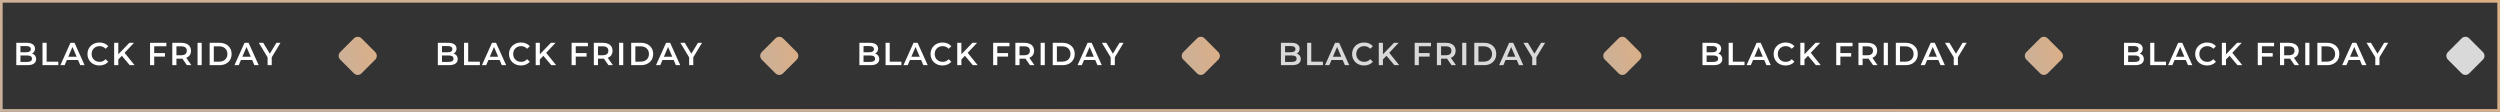
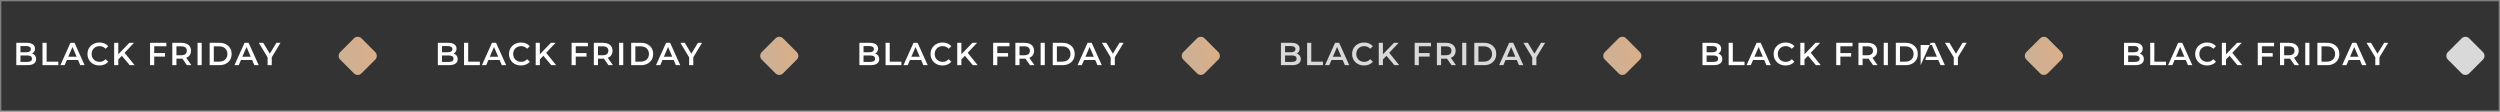
<svg xmlns="http://www.w3.org/2000/svg" width="1880" height="84" viewBox="0 0 1880 84" fill="none">
  <rect x="0" y="0" width="1880" height="84" fill="#808080" stroke="none" />
  <rect x="1" y="1" width="1878" height="82" fill="#333333" />
-   <rect x="1" y="1" width="1878" height="82" stroke="url(#paint0_linear_3_363)" stroke-width="2" />
  <path d="M12.256 49V32.2H20.128C22.144 32.2 23.68 32.6 24.736 33.4C25.792 34.184 26.32 35.24 26.32 36.568C26.32 37.464 26.112 38.232 25.696 38.872C25.28 39.496 24.72 39.984 24.016 40.336C23.328 40.672 22.576 40.84 21.76 40.84L22.192 39.976C23.136 39.976 23.984 40.152 24.736 40.504C25.488 40.84 26.08 41.336 26.512 41.992C26.96 42.648 27.184 43.464 27.184 44.44C27.184 45.88 26.632 47 25.528 47.8C24.424 48.6 22.784 49 20.608 49H12.256ZM15.376 46.552H20.416C21.584 46.552 22.48 46.36 23.104 45.976C23.728 45.592 24.04 44.976 24.04 44.128C24.04 43.296 23.728 42.688 23.104 42.304C22.48 41.904 21.584 41.704 20.416 41.704H15.136V39.28H19.792C20.88 39.28 21.712 39.088 22.288 38.704C22.88 38.32 23.176 37.744 23.176 36.976C23.176 36.192 22.88 35.608 22.288 35.224C21.712 34.84 20.88 34.648 19.792 34.648H15.376V46.552ZM31.954 49V32.2H35.074V46.36H43.858V49H31.954ZM45.408 49L52.968 32.2H56.04L63.624 49H60.36L53.856 33.856H55.104L48.624 49H45.408ZM48.888 45.112L49.728 42.664H58.8L59.64 45.112H48.888ZM74.743 49.24C73.463 49.24 72.271 49.032 71.167 48.616C70.079 48.184 69.127 47.584 68.311 46.816C67.511 46.032 66.887 45.112 66.439 44.056C65.991 43 65.767 41.848 65.767 40.6C65.767 39.352 65.991 38.2 66.439 37.144C66.887 36.088 67.519 35.176 68.335 34.408C69.151 33.624 70.103 33.024 71.191 32.608C72.279 32.176 73.471 31.96 74.767 31.96C76.143 31.96 77.399 32.2 78.535 32.68C79.671 33.144 80.631 33.84 81.415 34.768L79.399 36.664C78.791 36.008 78.111 35.52 77.359 35.2C76.607 34.864 75.791 34.696 74.911 34.696C74.031 34.696 73.223 34.84 72.487 35.128C71.767 35.416 71.135 35.824 70.591 36.352C70.063 36.88 69.647 37.504 69.343 38.224C69.055 38.944 68.911 39.736 68.911 40.6C68.911 41.464 69.055 42.256 69.343 42.976C69.647 43.696 70.063 44.32 70.591 44.848C71.135 45.376 71.767 45.784 72.487 46.072C73.223 46.36 74.031 46.504 74.911 46.504C75.791 46.504 76.607 46.344 77.359 46.024C78.111 45.688 78.791 45.184 79.399 44.512L81.415 46.432C80.631 47.344 79.671 48.04 78.535 48.52C77.399 49 76.135 49.24 74.743 49.24ZM88.628 45.04L88.46 41.344L97.268 32.2H100.772L93.452 39.976L91.724 41.872L88.628 45.04ZM85.844 49V32.2H88.964V49H85.844ZM97.556 49L91.124 41.344L93.188 39.064L101.204 49H97.556ZM115.697 39.928H124.073V42.568H115.697V39.928ZM115.961 49H112.841V32.2H125.105V34.816H115.961V49ZM129.563 49V32.2H136.475C137.963 32.2 139.235 32.44 140.291 32.92C141.363 33.4 142.187 34.088 142.763 34.984C143.339 35.88 143.627 36.944 143.627 38.176C143.627 39.408 143.339 40.472 142.763 41.368C142.187 42.248 141.363 42.928 140.291 43.408C139.235 43.872 137.963 44.104 136.475 44.104H131.291L132.683 42.688V49H129.563ZM140.555 49L136.307 42.904H139.643L143.915 49H140.555ZM132.683 43.024L131.291 41.536H136.331C137.707 41.536 138.739 41.24 139.427 40.648C140.131 40.056 140.483 39.232 140.483 38.176C140.483 37.104 140.131 36.28 139.427 35.704C138.739 35.128 137.707 34.84 136.331 34.84H131.291L132.683 33.304V43.024ZM148.557 49V32.2H151.677V49H148.557ZM157.661 49V32.2H165.005C166.829 32.2 168.429 32.552 169.805 33.256C171.181 33.96 172.253 34.936 173.021 36.184C173.789 37.432 174.173 38.904 174.173 40.6C174.173 42.28 173.789 43.752 173.021 45.016C172.253 46.264 171.181 47.24 169.805 47.944C168.429 48.648 166.829 49 165.005 49H157.661ZM160.781 46.36H164.861C166.125 46.36 167.213 46.12 168.125 45.64C169.053 45.16 169.765 44.488 170.261 43.624C170.773 42.76 171.029 41.752 171.029 40.6C171.029 39.432 170.773 38.424 170.261 37.576C169.765 36.712 169.053 36.04 168.125 35.56C167.213 35.08 166.125 34.84 164.861 34.84H160.781V46.36ZM176.319 49L183.879 32.2H186.951L194.535 49H191.271L184.767 33.856H186.015L179.535 49H176.319ZM179.799 45.112L180.639 42.664H189.711L190.551 45.112H179.799ZM201.232 49V42.352L201.928 44.272L194.632 32.2H197.968L203.824 41.92H201.952L207.856 32.2H210.928L203.632 44.272L204.352 42.352V49H201.232Z" fill="white" />
  <path d="M266.172 28.829C267.734 27.267 270.266 27.267 271.828 28.829L282.172 39.172C283.734 40.734 283.734 43.267 282.172 44.829L271.828 55.172C270.266 56.734 267.734 56.734 266.172 55.172L255.828 44.829C254.266 43.267 254.266 40.734 255.828 39.172L266.172 28.829Z" fill="url(#paint1_linear_3_363)" />
  <path d="M329.256 49V32.2H337.128C339.144 32.2 340.68 32.6 341.736 33.4C342.792 34.184 343.32 35.24 343.32 36.568C343.32 37.464 343.112 38.232 342.696 38.872C342.28 39.496 341.72 39.984 341.016 40.336C340.328 40.672 339.576 40.84 338.76 40.84L339.192 39.976C340.136 39.976 340.984 40.152 341.736 40.504C342.488 40.84 343.08 41.336 343.512 41.992C343.96 42.648 344.184 43.464 344.184 44.44C344.184 45.88 343.632 47 342.528 47.8C341.424 48.6 339.784 49 337.608 49H329.256ZM332.376 46.552H337.416C338.584 46.552 339.48 46.36 340.104 45.976C340.728 45.592 341.04 44.976 341.04 44.128C341.04 43.296 340.728 42.688 340.104 42.304C339.48 41.904 338.584 41.704 337.416 41.704H332.136V39.28H336.792C337.88 39.28 338.712 39.088 339.288 38.704C339.88 38.32 340.176 37.744 340.176 36.976C340.176 36.192 339.88 35.608 339.288 35.224C338.712 34.84 337.88 34.648 336.792 34.648H332.376V46.552ZM348.954 49V32.2H352.074V46.36H360.858V49H348.954ZM362.408 49L369.968 32.2H373.04L380.624 49H377.36L370.856 33.856H372.104L365.624 49H362.408ZM365.888 45.112L366.728 42.664H375.8L376.64 45.112H365.888ZM391.743 49.24C390.463 49.24 389.271 49.032 388.167 48.616C387.079 48.184 386.127 47.584 385.311 46.816C384.511 46.032 383.887 45.112 383.439 44.056C382.991 43 382.767 41.848 382.767 40.6C382.767 39.352 382.991 38.2 383.439 37.144C383.887 36.088 384.519 35.176 385.335 34.408C386.151 33.624 387.103 33.024 388.191 32.608C389.279 32.176 390.471 31.96 391.767 31.96C393.143 31.96 394.399 32.2 395.535 32.68C396.671 33.144 397.631 33.84 398.415 34.768L396.399 36.664C395.791 36.008 395.111 35.52 394.359 35.2C393.607 34.864 392.791 34.696 391.911 34.696C391.031 34.696 390.223 34.84 389.487 35.128C388.767 35.416 388.135 35.824 387.591 36.352C387.063 36.88 386.647 37.504 386.343 38.224C386.055 38.944 385.911 39.736 385.911 40.6C385.911 41.464 386.055 42.256 386.343 42.976C386.647 43.696 387.063 44.32 387.591 44.848C388.135 45.376 388.767 45.784 389.487 46.072C390.223 46.36 391.031 46.504 391.911 46.504C392.791 46.504 393.607 46.344 394.359 46.024C395.111 45.688 395.791 45.184 396.399 44.512L398.415 46.432C397.631 47.344 396.671 48.04 395.535 48.52C394.399 49 393.135 49.24 391.743 49.24ZM405.628 45.04L405.46 41.344L414.268 32.2H417.772L410.452 39.976L408.724 41.872L405.628 45.04ZM402.844 49V32.2H405.964V49H402.844ZM414.556 49L408.124 41.344L410.188 39.064L418.204 49H414.556ZM432.697 39.928H441.073V42.568H432.697V39.928ZM432.961 49H429.841V32.2H442.105V34.816H432.961V49ZM446.563 49V32.2H453.475C454.963 32.2 456.235 32.44 457.291 32.92C458.363 33.4 459.187 34.088 459.763 34.984C460.339 35.88 460.627 36.944 460.627 38.176C460.627 39.408 460.339 40.472 459.763 41.368C459.187 42.248 458.363 42.928 457.291 43.408C456.235 43.872 454.963 44.104 453.475 44.104H448.291L449.683 42.688V49H446.563ZM457.555 49L453.307 42.904H456.643L460.915 49H457.555ZM449.683 43.024L448.291 41.536H453.331C454.707 41.536 455.739 41.24 456.427 40.648C457.131 40.056 457.483 39.232 457.483 38.176C457.483 37.104 457.131 36.28 456.427 35.704C455.739 35.128 454.707 34.84 453.331 34.84H448.291L449.683 33.304V43.024ZM465.557 49V32.2H468.677V49H465.557ZM474.661 49V32.2H482.005C483.829 32.2 485.429 32.552 486.805 33.256C488.181 33.96 489.253 34.936 490.021 36.184C490.789 37.432 491.173 38.904 491.173 40.6C491.173 42.28 490.789 43.752 490.021 45.016C489.253 46.264 488.181 47.24 486.805 47.944C485.429 48.648 483.829 49 482.005 49H474.661ZM477.781 46.36H481.861C483.125 46.36 484.213 46.12 485.125 45.64C486.053 45.16 486.765 44.488 487.261 43.624C487.773 42.76 488.029 41.752 488.029 40.6C488.029 39.432 487.773 38.424 487.261 37.576C486.765 36.712 486.053 36.04 485.125 35.56C484.213 35.08 483.125 34.84 481.861 34.84H477.781V46.36ZM493.319 49L500.879 32.2H503.951L511.535 49H508.271L501.767 33.856H503.015L496.535 49H493.319ZM496.799 45.112L497.639 42.664H506.711L507.551 45.112H496.799ZM518.232 49V42.352L518.928 44.272L511.632 32.2H514.968L520.824 41.92H518.952L524.856 32.2H527.928L520.632 44.272L521.352 42.352V49H518.232Z" fill="white" />
  <path d="M583.172 28.829C584.734 27.267 587.266 27.267 588.828 28.829L599.172 39.172C600.734 40.734 600.734 43.267 599.172 44.829L588.828 55.172C587.266 56.734 584.734 56.734 583.172 55.172L572.828 44.829C571.266 43.267 571.266 40.734 572.828 39.172L583.172 28.829Z" fill="url(#paint2_linear_3_363)" />
  <path d="M646.256 49V32.2H654.128C656.144 32.2 657.68 32.6 658.736 33.4C659.792 34.184 660.32 35.24 660.32 36.568C660.32 37.464 660.112 38.232 659.696 38.872C659.28 39.496 658.72 39.984 658.016 40.336C657.328 40.672 656.576 40.84 655.76 40.84L656.192 39.976C657.136 39.976 657.984 40.152 658.736 40.504C659.488 40.84 660.08 41.336 660.512 41.992C660.96 42.648 661.184 43.464 661.184 44.44C661.184 45.88 660.632 47 659.528 47.8C658.424 48.6 656.784 49 654.608 49H646.256ZM649.376 46.552H654.416C655.584 46.552 656.48 46.36 657.104 45.976C657.728 45.592 658.04 44.976 658.04 44.128C658.04 43.296 657.728 42.688 657.104 42.304C656.48 41.904 655.584 41.704 654.416 41.704H649.136V39.28H653.792C654.88 39.28 655.712 39.088 656.288 38.704C656.88 38.32 657.176 37.744 657.176 36.976C657.176 36.192 656.88 35.608 656.288 35.224C655.712 34.84 654.88 34.648 653.792 34.648H649.376V46.552ZM665.954 49V32.2H669.074V46.36H677.858V49H665.954ZM679.408 49L686.968 32.2H690.04L697.624 49H694.36L687.856 33.856H689.104L682.624 49H679.408ZM682.888 45.112L683.728 42.664H692.8L693.64 45.112H682.888ZM708.743 49.24C707.463 49.24 706.271 49.032 705.167 48.616C704.079 48.184 703.127 47.584 702.311 46.816C701.511 46.032 700.887 45.112 700.439 44.056C699.991 43 699.767 41.848 699.767 40.6C699.767 39.352 699.991 38.2 700.439 37.144C700.887 36.088 701.519 35.176 702.335 34.408C703.151 33.624 704.103 33.024 705.191 32.608C706.279 32.176 707.471 31.96 708.767 31.96C710.143 31.96 711.399 32.2 712.535 32.68C713.671 33.144 714.631 33.84 715.415 34.768L713.399 36.664C712.791 36.008 712.111 35.52 711.359 35.2C710.607 34.864 709.791 34.696 708.911 34.696C708.031 34.696 707.223 34.84 706.487 35.128C705.767 35.416 705.135 35.824 704.591 36.352C704.063 36.88 703.647 37.504 703.343 38.224C703.055 38.944 702.911 39.736 702.911 40.6C702.911 41.464 703.055 42.256 703.343 42.976C703.647 43.696 704.063 44.32 704.591 44.848C705.135 45.376 705.767 45.784 706.487 46.072C707.223 46.36 708.031 46.504 708.911 46.504C709.791 46.504 710.607 46.344 711.359 46.024C712.111 45.688 712.791 45.184 713.399 44.512L715.415 46.432C714.631 47.344 713.671 48.04 712.535 48.52C711.399 49 710.135 49.24 708.743 49.24ZM722.628 45.04L722.46 41.344L731.268 32.2H734.772L727.452 39.976L725.724 41.872L722.628 45.04ZM719.844 49V32.2H722.964V49H719.844ZM731.556 49L725.124 41.344L727.188 39.064L735.204 49H731.556ZM749.697 39.928H758.073V42.568H749.697V39.928ZM749.961 49H746.841V32.2H759.105V34.816H749.961V49ZM763.563 49V32.2H770.475C771.963 32.2 773.235 32.44 774.291 32.92C775.363 33.4 776.187 34.088 776.763 34.984C777.339 35.88 777.627 36.944 777.627 38.176C777.627 39.408 777.339 40.472 776.763 41.368C776.187 42.248 775.363 42.928 774.291 43.408C773.235 43.872 771.963 44.104 770.475 44.104H765.291L766.683 42.688V49H763.563ZM774.555 49L770.307 42.904H773.643L777.915 49H774.555ZM766.683 43.024L765.291 41.536H770.331C771.707 41.536 772.739 41.24 773.427 40.648C774.131 40.056 774.483 39.232 774.483 38.176C774.483 37.104 774.131 36.28 773.427 35.704C772.739 35.128 771.707 34.84 770.331 34.84H765.291L766.683 33.304V43.024ZM782.557 49V32.2H785.677V49H782.557ZM791.661 49V32.2H799.005C800.829 32.2 802.429 32.552 803.805 33.256C805.181 33.96 806.253 34.936 807.021 36.184C807.789 37.432 808.173 38.904 808.173 40.6C808.173 42.28 807.789 43.752 807.021 45.016C806.253 46.264 805.181 47.24 803.805 47.944C802.429 48.648 800.829 49 799.005 49H791.661ZM794.781 46.36H798.861C800.125 46.36 801.213 46.12 802.125 45.64C803.053 45.16 803.765 44.488 804.261 43.624C804.773 42.76 805.029 41.752 805.029 40.6C805.029 39.432 804.773 38.424 804.261 37.576C803.765 36.712 803.053 36.04 802.125 35.56C801.213 35.08 800.125 34.84 798.861 34.84H794.781V46.36ZM810.319 49L817.879 32.2H820.951L828.535 49H825.271L818.767 33.856H820.015L813.535 49H810.319ZM813.799 45.112L814.639 42.664H823.711L824.551 45.112H813.799ZM835.232 49V42.352L835.928 44.272L828.632 32.2H831.968L837.824 41.92H835.952L841.856 32.2H844.928L837.632 44.272L838.352 42.352V49H835.232Z" fill="white" />
  <path d="M900.172 28.829C901.734 27.267 904.266 27.267 905.828 28.829L916.172 39.172C917.734 40.734 917.734 43.267 916.172 44.829L905.828 55.172C904.266 56.734 901.734 56.734 900.172 55.172L889.828 44.829C888.266 43.267 888.266 40.734 889.828 39.172L900.172 28.829Z" fill="url(#paint3_linear_3_363)" />
  <path d="M963.256 49V32.2H971.128C973.144 32.2 974.68 32.6 975.736 33.4C976.792 34.184 977.32 35.24 977.32 36.568C977.32 37.464 977.112 38.232 976.696 38.872C976.28 39.496 975.72 39.984 975.016 40.336C974.328 40.672 973.576 40.84 972.76 40.84L973.192 39.976C974.136 39.976 974.984 40.152 975.736 40.504C976.488 40.84 977.08 41.336 977.512 41.992C977.96 42.648 978.184 43.464 978.184 44.44C978.184 45.88 977.632 47 976.528 47.8C975.424 48.6 973.784 49 971.608 49H963.256ZM966.376 46.552H971.416C972.584 46.552 973.48 46.36 974.104 45.976C974.728 45.592 975.04 44.976 975.04 44.128C975.04 43.296 974.728 42.688 974.104 42.304C973.48 41.904 972.584 41.704 971.416 41.704H966.136V39.28H970.792C971.88 39.28 972.712 39.088 973.288 38.704C973.88 38.32 974.176 37.744 974.176 36.976C974.176 36.192 973.88 35.608 973.288 35.224C972.712 34.84 971.88 34.648 970.792 34.648H966.376V46.552ZM982.954 49V32.2H986.074V46.36H994.858V49H982.954ZM996.408 49L1003.97 32.2H1007.04L1014.62 49H1011.36L1004.86 33.856H1006.1L999.624 49H996.408ZM999.888 45.112L1000.73 42.664H1009.8L1010.64 45.112H999.888ZM1025.74 49.24C1024.46 49.24 1023.27 49.032 1022.17 48.616C1021.08 48.184 1020.13 47.584 1019.31 46.816C1018.51 46.032 1017.89 45.112 1017.44 44.056C1016.99 43 1016.77 41.848 1016.77 40.6C1016.77 39.352 1016.99 38.2 1017.44 37.144C1017.89 36.088 1018.52 35.176 1019.33 34.408C1020.15 33.624 1021.1 33.024 1022.19 32.608C1023.28 32.176 1024.47 31.96 1025.77 31.96C1027.14 31.96 1028.4 32.2 1029.53 32.68C1030.67 33.144 1031.63 33.84 1032.41 34.768L1030.4 36.664C1029.79 36.008 1029.11 35.52 1028.36 35.2C1027.61 34.864 1026.79 34.696 1025.91 34.696C1025.03 34.696 1024.22 34.84 1023.49 35.128C1022.77 35.416 1022.13 35.824 1021.59 36.352C1021.06 36.88 1020.65 37.504 1020.34 38.224C1020.05 38.944 1019.91 39.736 1019.91 40.6C1019.91 41.464 1020.05 42.256 1020.34 42.976C1020.65 43.696 1021.06 44.32 1021.59 44.848C1022.13 45.376 1022.77 45.784 1023.49 46.072C1024.22 46.36 1025.03 46.504 1025.91 46.504C1026.79 46.504 1027.61 46.344 1028.36 46.024C1029.11 45.688 1029.79 45.184 1030.4 44.512L1032.41 46.432C1031.63 47.344 1030.67 48.04 1029.53 48.52C1028.4 49 1027.13 49.24 1025.74 49.24ZM1039.63 45.04L1039.46 41.344L1048.27 32.2H1051.77L1044.45 39.976L1042.72 41.872L1039.63 45.04ZM1036.84 49V32.2H1039.96V49H1036.84ZM1048.56 49L1042.12 41.344L1044.19 39.064L1052.2 49H1048.56ZM1066.7 39.928H1075.07V42.568H1066.7V39.928ZM1066.96 49H1063.84V32.2H1076.11V34.816H1066.96V49ZM1080.56 49V32.2H1087.47C1088.96 32.2 1090.23 32.44 1091.29 32.92C1092.36 33.4 1093.19 34.088 1093.76 34.984C1094.34 35.88 1094.63 36.944 1094.63 38.176C1094.63 39.408 1094.34 40.472 1093.76 41.368C1093.19 42.248 1092.36 42.928 1091.29 43.408C1090.23 43.872 1088.96 44.104 1087.47 44.104H1082.29L1083.68 42.688V49H1080.56ZM1091.55 49L1087.31 42.904H1090.64L1094.91 49H1091.55ZM1083.68 43.024L1082.29 41.536H1087.33C1088.71 41.536 1089.74 41.24 1090.43 40.648C1091.13 40.056 1091.48 39.232 1091.48 38.176C1091.48 37.104 1091.13 36.28 1090.43 35.704C1089.74 35.128 1088.71 34.84 1087.33 34.84H1082.29L1083.68 33.304V43.024ZM1099.56 49V32.2H1102.68V49H1099.56ZM1108.66 49V32.2H1116.01C1117.83 32.2 1119.43 32.552 1120.81 33.256C1122.18 33.96 1123.25 34.936 1124.02 36.184C1124.79 37.432 1125.17 38.904 1125.17 40.6C1125.17 42.28 1124.79 43.752 1124.02 45.016C1123.25 46.264 1122.18 47.24 1120.81 47.944C1119.43 48.648 1117.83 49 1116.01 49H1108.66ZM1111.78 46.36H1115.86C1117.13 46.36 1118.21 46.12 1119.13 45.64C1120.05 45.16 1120.77 44.488 1121.26 43.624C1121.77 42.76 1122.03 41.752 1122.03 40.6C1122.03 39.432 1121.77 38.424 1121.26 37.576C1120.77 36.712 1120.05 36.04 1119.13 35.56C1118.21 35.08 1117.13 34.84 1115.86 34.84H1111.78V46.36ZM1127.32 49L1134.88 32.2H1137.95L1145.54 49H1142.27L1135.77 33.856H1137.02L1130.54 49H1127.32ZM1130.8 45.112L1131.64 42.664H1140.71L1141.55 45.112H1130.8ZM1152.23 49V42.352L1152.93 44.272L1145.63 32.2H1148.97L1154.82 41.92H1152.95L1158.86 32.2H1161.93L1154.63 44.272L1155.35 42.352V49H1152.23Z" fill="#D9D9D9" />
  <path d="M1217.17 28.829C1218.73 27.267 1221.27 27.267 1222.83 28.829L1233.17 39.172C1234.73 40.734 1234.73 43.267 1233.17 44.829L1222.83 55.172C1221.27 56.734 1218.73 56.734 1217.17 55.172L1206.83 44.829C1205.27 43.267 1205.27 40.734 1206.83 39.172L1217.17 28.829Z" fill="url(#paint4_linear_3_363)" />
-   <path d="M1280.26 49V32.2H1288.13C1290.14 32.2 1291.68 32.6 1292.74 33.4C1293.79 34.184 1294.32 35.24 1294.32 36.568C1294.32 37.464 1294.11 38.232 1293.7 38.872C1293.28 39.496 1292.72 39.984 1292.02 40.336C1291.33 40.672 1290.58 40.84 1289.76 40.84L1290.19 39.976C1291.14 39.976 1291.98 40.152 1292.74 40.504C1293.49 40.84 1294.08 41.336 1294.51 41.992C1294.96 42.648 1295.18 43.464 1295.18 44.44C1295.18 45.88 1294.63 47 1293.53 47.8C1292.42 48.6 1290.78 49 1288.61 49H1280.26ZM1283.38 46.552H1288.42C1289.58 46.552 1290.48 46.36 1291.1 45.976C1291.73 45.592 1292.04 44.976 1292.04 44.128C1292.04 43.296 1291.73 42.688 1291.1 42.304C1290.48 41.904 1289.58 41.704 1288.42 41.704H1283.14V39.28H1287.79C1288.88 39.28 1289.71 39.088 1290.29 38.704C1290.88 38.32 1291.18 37.744 1291.18 36.976C1291.18 36.192 1290.88 35.608 1290.29 35.224C1289.71 34.84 1288.88 34.648 1287.79 34.648H1283.38V46.552ZM1299.95 49V32.2H1303.07V46.36H1311.86V49H1299.95ZM1313.41 49L1320.97 32.2H1324.04L1331.62 49H1328.36L1321.86 33.856H1323.1L1316.62 49H1313.41ZM1316.89 45.112L1317.73 42.664H1326.8L1327.64 45.112H1316.89ZM1342.74 49.24C1341.46 49.24 1340.27 49.032 1339.17 48.616C1338.08 48.184 1337.13 47.584 1336.31 46.816C1335.51 46.032 1334.89 45.112 1334.44 44.056C1333.99 43 1333.77 41.848 1333.77 40.6C1333.77 39.352 1333.99 38.2 1334.44 37.144C1334.89 36.088 1335.52 35.176 1336.33 34.408C1337.15 33.624 1338.1 33.024 1339.19 32.608C1340.28 32.176 1341.47 31.96 1342.77 31.96C1344.14 31.96 1345.4 32.2 1346.53 32.68C1347.67 33.144 1348.63 33.84 1349.41 34.768L1347.4 36.664C1346.79 36.008 1346.11 35.52 1345.36 35.2C1344.61 34.864 1343.79 34.696 1342.91 34.696C1342.03 34.696 1341.22 34.84 1340.49 35.128C1339.77 35.416 1339.13 35.824 1338.59 36.352C1338.06 36.88 1337.65 37.504 1337.34 38.224C1337.05 38.944 1336.91 39.736 1336.91 40.6C1336.91 41.464 1337.05 42.256 1337.34 42.976C1337.65 43.696 1338.06 44.32 1338.59 44.848C1339.13 45.376 1339.77 45.784 1340.49 46.072C1341.22 46.36 1342.03 46.504 1342.91 46.504C1343.79 46.504 1344.61 46.344 1345.36 46.024C1346.11 45.688 1346.79 45.184 1347.4 44.512L1349.41 46.432C1348.63 47.344 1347.67 48.04 1346.53 48.52C1345.4 49 1344.13 49.24 1342.74 49.24ZM1356.63 45.04L1356.46 41.344L1365.27 32.2H1368.77L1361.45 39.976L1359.72 41.872L1356.63 45.04ZM1353.84 49V32.2H1356.96V49H1353.84ZM1365.56 49L1359.12 41.344L1361.19 39.064L1369.2 49H1365.56ZM1383.7 39.928H1392.07V42.568H1383.7V39.928ZM1383.96 49H1380.84V32.2H1393.11V34.816H1383.96V49ZM1397.56 49V32.2H1404.47C1405.96 32.2 1407.23 32.44 1408.29 32.92C1409.36 33.4 1410.19 34.088 1410.76 34.984C1411.34 35.88 1411.63 36.944 1411.63 38.176C1411.63 39.408 1411.34 40.472 1410.76 41.368C1410.19 42.248 1409.36 42.928 1408.29 43.408C1407.23 43.872 1405.96 44.104 1404.47 44.104H1399.29L1400.68 42.688V49H1397.56ZM1408.55 49L1404.31 42.904H1407.64L1411.91 49H1408.55ZM1400.68 43.024L1399.29 41.536H1404.33C1405.71 41.536 1406.74 41.24 1407.43 40.648C1408.13 40.056 1408.48 39.232 1408.48 38.176C1408.48 37.104 1408.13 36.28 1407.43 35.704C1406.74 35.128 1405.71 34.84 1404.33 34.84H1399.29L1400.68 33.304V43.024ZM1416.56 49V32.2H1419.68V49H1416.56ZM1425.66 49V32.2H1433.01C1434.83 32.2 1436.43 32.552 1437.81 33.256C1439.18 33.96 1440.25 34.936 1441.02 36.184C1441.79 37.432 1442.17 38.904 1442.17 40.6C1442.17 42.28 1441.79 43.752 1441.02 45.016C1440.25 46.264 1439.18 47.24 1437.81 47.944C1436.43 48.648 1434.83 49 1433.01 49H1425.66ZM1428.78 46.36H1432.86C1434.13 46.36 1435.21 46.12 1436.13 45.64C1437.05 45.16 1437.77 44.488 1438.26 43.624C1438.77 42.76 1439.03 41.752 1439.03 40.6C1439.03 39.432 1438.77 38.424 1438.26 37.576C1437.77 36.712 1437.05 36.04 1436.13 35.56C1435.21 35.08 1434.13 34.84 1432.86 34.84H1428.78V46.36ZM1444.32 49L1451.88 32.2H1454.95L1462.54 49H1459.27L1452.77 33.856H1454.02L1447.54 49H1444.32ZM1447.8 45.112L1448.64 42.664H1457.71L1458.55 45.112H1447.8ZM1469.23 49V42.352L1469.93 44.272L1462.63 32.2H1465.97L1471.82 41.92H1469.95L1475.86 32.2H1478.93L1471.63 44.272L1472.35 42.352V49H1469.23Z" fill="white" />
+   <path d="M1280.26 49V32.2H1288.13C1290.14 32.2 1291.68 32.6 1292.74 33.4C1293.79 34.184 1294.32 35.24 1294.32 36.568C1294.32 37.464 1294.11 38.232 1293.7 38.872C1293.28 39.496 1292.72 39.984 1292.02 40.336C1291.33 40.672 1290.58 40.84 1289.76 40.84L1290.19 39.976C1291.14 39.976 1291.98 40.152 1292.74 40.504C1293.49 40.84 1294.08 41.336 1294.51 41.992C1294.96 42.648 1295.18 43.464 1295.18 44.44C1295.18 45.88 1294.63 47 1293.53 47.8C1292.42 48.6 1290.78 49 1288.61 49H1280.26ZM1283.38 46.552H1288.42C1289.58 46.552 1290.48 46.36 1291.1 45.976C1291.73 45.592 1292.04 44.976 1292.04 44.128C1292.04 43.296 1291.73 42.688 1291.1 42.304C1290.48 41.904 1289.58 41.704 1288.42 41.704H1283.14V39.28H1287.79C1288.88 39.28 1289.71 39.088 1290.29 38.704C1290.88 38.32 1291.18 37.744 1291.18 36.976C1291.18 36.192 1290.88 35.608 1290.29 35.224C1289.71 34.84 1288.88 34.648 1287.79 34.648H1283.38V46.552ZM1299.95 49V32.2H1303.07V46.36H1311.86V49H1299.95ZM1313.41 49L1320.97 32.2H1324.04L1331.62 49H1328.36L1321.86 33.856H1323.1L1316.62 49H1313.41ZM1316.89 45.112L1317.73 42.664H1326.8L1327.64 45.112H1316.89ZM1342.74 49.24C1341.46 49.24 1340.27 49.032 1339.17 48.616C1338.08 48.184 1337.13 47.584 1336.31 46.816C1335.51 46.032 1334.89 45.112 1334.44 44.056C1333.99 43 1333.77 41.848 1333.77 40.6C1333.77 39.352 1333.99 38.2 1334.44 37.144C1334.89 36.088 1335.52 35.176 1336.33 34.408C1337.15 33.624 1338.1 33.024 1339.19 32.608C1340.28 32.176 1341.47 31.96 1342.77 31.96C1344.14 31.96 1345.4 32.2 1346.53 32.68C1347.67 33.144 1348.63 33.84 1349.41 34.768L1347.4 36.664C1346.79 36.008 1346.11 35.52 1345.36 35.2C1344.61 34.864 1343.79 34.696 1342.91 34.696C1342.03 34.696 1341.22 34.84 1340.49 35.128C1339.77 35.416 1339.13 35.824 1338.59 36.352C1338.06 36.88 1337.65 37.504 1337.34 38.224C1337.05 38.944 1336.91 39.736 1336.91 40.6C1336.91 41.464 1337.05 42.256 1337.34 42.976C1337.65 43.696 1338.06 44.32 1338.59 44.848C1339.13 45.376 1339.77 45.784 1340.49 46.072C1341.22 46.36 1342.03 46.504 1342.91 46.504C1343.79 46.504 1344.61 46.344 1345.36 46.024C1346.11 45.688 1346.79 45.184 1347.4 44.512L1349.41 46.432C1348.63 47.344 1347.67 48.04 1346.53 48.52C1345.4 49 1344.13 49.24 1342.74 49.24ZM1356.63 45.04L1356.46 41.344L1365.27 32.2H1368.77L1361.45 39.976L1359.72 41.872L1356.63 45.04ZM1353.84 49V32.2H1356.96V49H1353.84ZM1365.56 49L1359.12 41.344L1361.19 39.064L1369.2 49H1365.56ZM1383.7 39.928H1392.07V42.568H1383.7V39.928ZM1383.96 49H1380.84V32.2H1393.11V34.816H1383.96V49ZM1397.56 49V32.2H1404.47C1405.96 32.2 1407.23 32.44 1408.29 32.92C1409.36 33.4 1410.19 34.088 1410.76 34.984C1411.34 35.88 1411.63 36.944 1411.63 38.176C1411.63 39.408 1411.34 40.472 1410.76 41.368C1410.19 42.248 1409.36 42.928 1408.29 43.408C1407.23 43.872 1405.96 44.104 1404.47 44.104H1399.29L1400.68 42.688V49H1397.56ZM1408.55 49L1404.31 42.904H1407.64L1411.91 49H1408.55ZM1400.68 43.024L1399.29 41.536H1404.33C1405.71 41.536 1406.74 41.24 1407.43 40.648C1408.13 40.056 1408.48 39.232 1408.48 38.176C1408.48 37.104 1408.13 36.28 1407.43 35.704C1406.74 35.128 1405.71 34.84 1404.33 34.84H1399.29L1400.68 33.304V43.024ZM1416.56 49V32.2H1419.68V49H1416.56ZM1425.66 49V32.2H1433.01C1434.83 32.2 1436.43 32.552 1437.81 33.256C1439.18 33.96 1440.25 34.936 1441.02 36.184C1441.79 37.432 1442.17 38.904 1442.17 40.6C1442.17 42.28 1441.79 43.752 1441.02 45.016C1440.25 46.264 1439.18 47.24 1437.81 47.944C1436.43 48.648 1434.83 49 1433.01 49H1425.66ZM1428.78 46.36H1432.86C1434.13 46.36 1435.21 46.12 1436.13 45.64C1437.05 45.16 1437.77 44.488 1438.26 43.624C1438.77 42.76 1439.03 41.752 1439.03 40.6C1439.03 39.432 1438.77 38.424 1438.26 37.576C1437.77 36.712 1437.05 36.04 1436.13 35.56C1435.21 35.08 1434.13 34.84 1432.86 34.84H1428.78V46.36ZM1444.32 49L1451.88 32.2H1454.95L1462.54 49H1459.27L1452.77 33.856H1454.02H1444.32ZM1447.8 45.112L1448.64 42.664H1457.71L1458.55 45.112H1447.8ZM1469.23 49V42.352L1469.93 44.272L1462.63 32.2H1465.97L1471.82 41.92H1469.95L1475.86 32.2H1478.93L1471.63 44.272L1472.35 42.352V49H1469.23Z" fill="white" />
  <path d="M1534.17 28.829C1535.73 27.267 1538.27 27.267 1539.83 28.829L1550.17 39.172C1551.73 40.734 1551.73 43.267 1550.17 44.829L1539.83 55.172C1538.27 56.734 1535.73 56.734 1534.17 55.172L1523.83 44.829C1522.27 43.267 1522.27 40.734 1523.83 39.172L1534.17 28.829Z" fill="url(#paint5_linear_3_363)" />
  <path d="M1597.26 49V32.2H1605.13C1607.14 32.2 1608.68 32.6 1609.74 33.4C1610.79 34.184 1611.32 35.24 1611.32 36.568C1611.32 37.464 1611.11 38.232 1610.7 38.872C1610.28 39.496 1609.72 39.984 1609.02 40.336C1608.33 40.672 1607.58 40.84 1606.76 40.84L1607.19 39.976C1608.14 39.976 1608.98 40.152 1609.74 40.504C1610.49 40.84 1611.08 41.336 1611.51 41.992C1611.96 42.648 1612.18 43.464 1612.18 44.44C1612.18 45.88 1611.63 47 1610.53 47.8C1609.42 48.6 1607.78 49 1605.61 49H1597.26ZM1600.38 46.552H1605.42C1606.58 46.552 1607.48 46.36 1608.1 45.976C1608.73 45.592 1609.04 44.976 1609.04 44.128C1609.04 43.296 1608.73 42.688 1608.1 42.304C1607.48 41.904 1606.58 41.704 1605.42 41.704H1600.14V39.28H1604.79C1605.88 39.28 1606.71 39.088 1607.29 38.704C1607.88 38.32 1608.18 37.744 1608.18 36.976C1608.18 36.192 1607.88 35.608 1607.29 35.224C1606.71 34.84 1605.88 34.648 1604.79 34.648H1600.38V46.552ZM1616.95 49V32.2H1620.07V46.36H1628.86V49H1616.95ZM1630.41 49L1637.97 32.2H1641.04L1648.62 49H1645.36L1638.86 33.856H1640.1L1633.62 49H1630.41ZM1633.89 45.112L1634.73 42.664H1643.8L1644.64 45.112H1633.89ZM1659.74 49.24C1658.46 49.24 1657.27 49.032 1656.17 48.616C1655.08 48.184 1654.13 47.584 1653.31 46.816C1652.51 46.032 1651.89 45.112 1651.44 44.056C1650.99 43 1650.77 41.848 1650.77 40.6C1650.77 39.352 1650.99 38.2 1651.44 37.144C1651.89 36.088 1652.52 35.176 1653.33 34.408C1654.15 33.624 1655.1 33.024 1656.19 32.608C1657.28 32.176 1658.47 31.96 1659.77 31.96C1661.14 31.96 1662.4 32.2 1663.53 32.68C1664.67 33.144 1665.63 33.84 1666.41 34.768L1664.4 36.664C1663.79 36.008 1663.11 35.52 1662.36 35.2C1661.61 34.864 1660.79 34.696 1659.91 34.696C1659.03 34.696 1658.22 34.84 1657.49 35.128C1656.77 35.416 1656.13 35.824 1655.59 36.352C1655.06 36.88 1654.65 37.504 1654.34 38.224C1654.05 38.944 1653.91 39.736 1653.91 40.6C1653.91 41.464 1654.05 42.256 1654.34 42.976C1654.65 43.696 1655.06 44.32 1655.59 44.848C1656.13 45.376 1656.77 45.784 1657.49 46.072C1658.22 46.36 1659.03 46.504 1659.91 46.504C1660.79 46.504 1661.61 46.344 1662.36 46.024C1663.11 45.688 1663.79 45.184 1664.4 44.512L1666.41 46.432C1665.63 47.344 1664.67 48.04 1663.53 48.52C1662.4 49 1661.13 49.24 1659.74 49.24ZM1673.63 45.04L1673.46 41.344L1682.27 32.2H1685.77L1678.45 39.976L1676.72 41.872L1673.63 45.04ZM1670.84 49V32.2H1673.96V49H1670.84ZM1682.56 49L1676.12 41.344L1678.19 39.064L1686.2 49H1682.56ZM1700.7 39.928H1709.07V42.568H1700.7V39.928ZM1700.96 49H1697.84V32.2H1710.11V34.816H1700.96V49ZM1714.56 49V32.2H1721.47C1722.96 32.2 1724.23 32.44 1725.29 32.92C1726.36 33.4 1727.19 34.088 1727.76 34.984C1728.34 35.88 1728.63 36.944 1728.63 38.176C1728.63 39.408 1728.34 40.472 1727.76 41.368C1727.19 42.248 1726.36 42.928 1725.29 43.408C1724.23 43.872 1722.96 44.104 1721.47 44.104H1716.29L1717.68 42.688V49H1714.56ZM1725.55 49L1721.31 42.904H1724.64L1728.91 49H1725.55ZM1717.68 43.024L1716.29 41.536H1721.33C1722.71 41.536 1723.74 41.24 1724.43 40.648C1725.13 40.056 1725.48 39.232 1725.48 38.176C1725.48 37.104 1725.13 36.28 1724.43 35.704C1723.74 35.128 1722.71 34.84 1721.33 34.84H1716.29L1717.68 33.304V43.024ZM1733.56 49V32.2H1736.68V49H1733.56ZM1742.66 49V32.2H1750.01C1751.83 32.2 1753.43 32.552 1754.81 33.256C1756.18 33.96 1757.25 34.936 1758.02 36.184C1758.79 37.432 1759.17 38.904 1759.17 40.6C1759.17 42.28 1758.79 43.752 1758.02 45.016C1757.25 46.264 1756.18 47.24 1754.81 47.944C1753.43 48.648 1751.83 49 1750.01 49H1742.66ZM1745.78 46.36H1749.86C1751.13 46.36 1752.21 46.12 1753.13 45.64C1754.05 45.16 1754.77 44.488 1755.26 43.624C1755.77 42.76 1756.03 41.752 1756.03 40.6C1756.03 39.432 1755.77 38.424 1755.26 37.576C1754.77 36.712 1754.05 36.04 1753.13 35.56C1752.21 35.08 1751.13 34.84 1749.86 34.84H1745.78V46.36ZM1761.32 49L1768.88 32.2H1771.95L1779.54 49H1776.27L1769.77 33.856H1771.02L1764.54 49H1761.32ZM1764.8 45.112L1765.64 42.664H1774.71L1775.55 45.112H1764.8ZM1786.23 49V42.352L1786.93 44.272L1779.63 32.2H1782.97L1788.82 41.92H1786.95L1792.86 32.2H1795.93L1788.63 44.272L1789.35 42.352V49H1786.23Z" fill="white" />
  <path d="M1851.17 28.829C1852.73 27.267 1855.27 27.267 1856.83 28.829L1867.17 39.172C1868.73 40.734 1868.73 43.267 1867.17 44.829L1856.83 55.172C1855.27 56.734 1852.73 56.734 1851.17 55.172L1840.83 44.829C1839.27 43.267 1839.27 40.734 1840.83 39.172L1851.17 28.829Z" fill="#D9D9D9" />
  <defs>
    <linearGradient id="paint0_linear_3_363" x1="1991.9" y1="-9.8" x2="1932.64" y2="410.162" gradientUnits="userSpaceOnUse">
      <stop stop-color="#DFAF83" />
      <stop offset="1" stop-color="#C5B09E" />
    </linearGradient>
    <linearGradient id="paint1_linear_3_363" x1="286.905" y1="22.267" x2="239.951" y2="37.132" gradientUnits="userSpaceOnUse">
      <stop stop-color="#DFAF83" />
      <stop offset="1" stop-color="#C5B09E" />
    </linearGradient>
    <linearGradient id="paint2_linear_3_363" x1="603.905" y1="22.267" x2="556.951" y2="37.132" gradientUnits="userSpaceOnUse">
      <stop stop-color="#DFAF83" />
      <stop offset="1" stop-color="#C5B09E" />
    </linearGradient>
    <linearGradient id="paint3_linear_3_363" x1="920.905" y1="22.267" x2="873.951" y2="37.132" gradientUnits="userSpaceOnUse">
      <stop stop-color="#DFAF83" />
      <stop offset="1" stop-color="#C5B09E" />
    </linearGradient>
    <linearGradient id="paint4_linear_3_363" x1="1237.9" y1="22.267" x2="1190.95" y2="37.132" gradientUnits="userSpaceOnUse">
      <stop stop-color="#DFAF83" />
      <stop offset="1" stop-color="#C5B09E" />
    </linearGradient>
    <linearGradient id="paint5_linear_3_363" x1="1554.9" y1="22.267" x2="1507.95" y2="37.132" gradientUnits="userSpaceOnUse">
      <stop stop-color="#DFAF83" />
      <stop offset="1" stop-color="#C5B09E" />
    </linearGradient>
  </defs>
</svg>